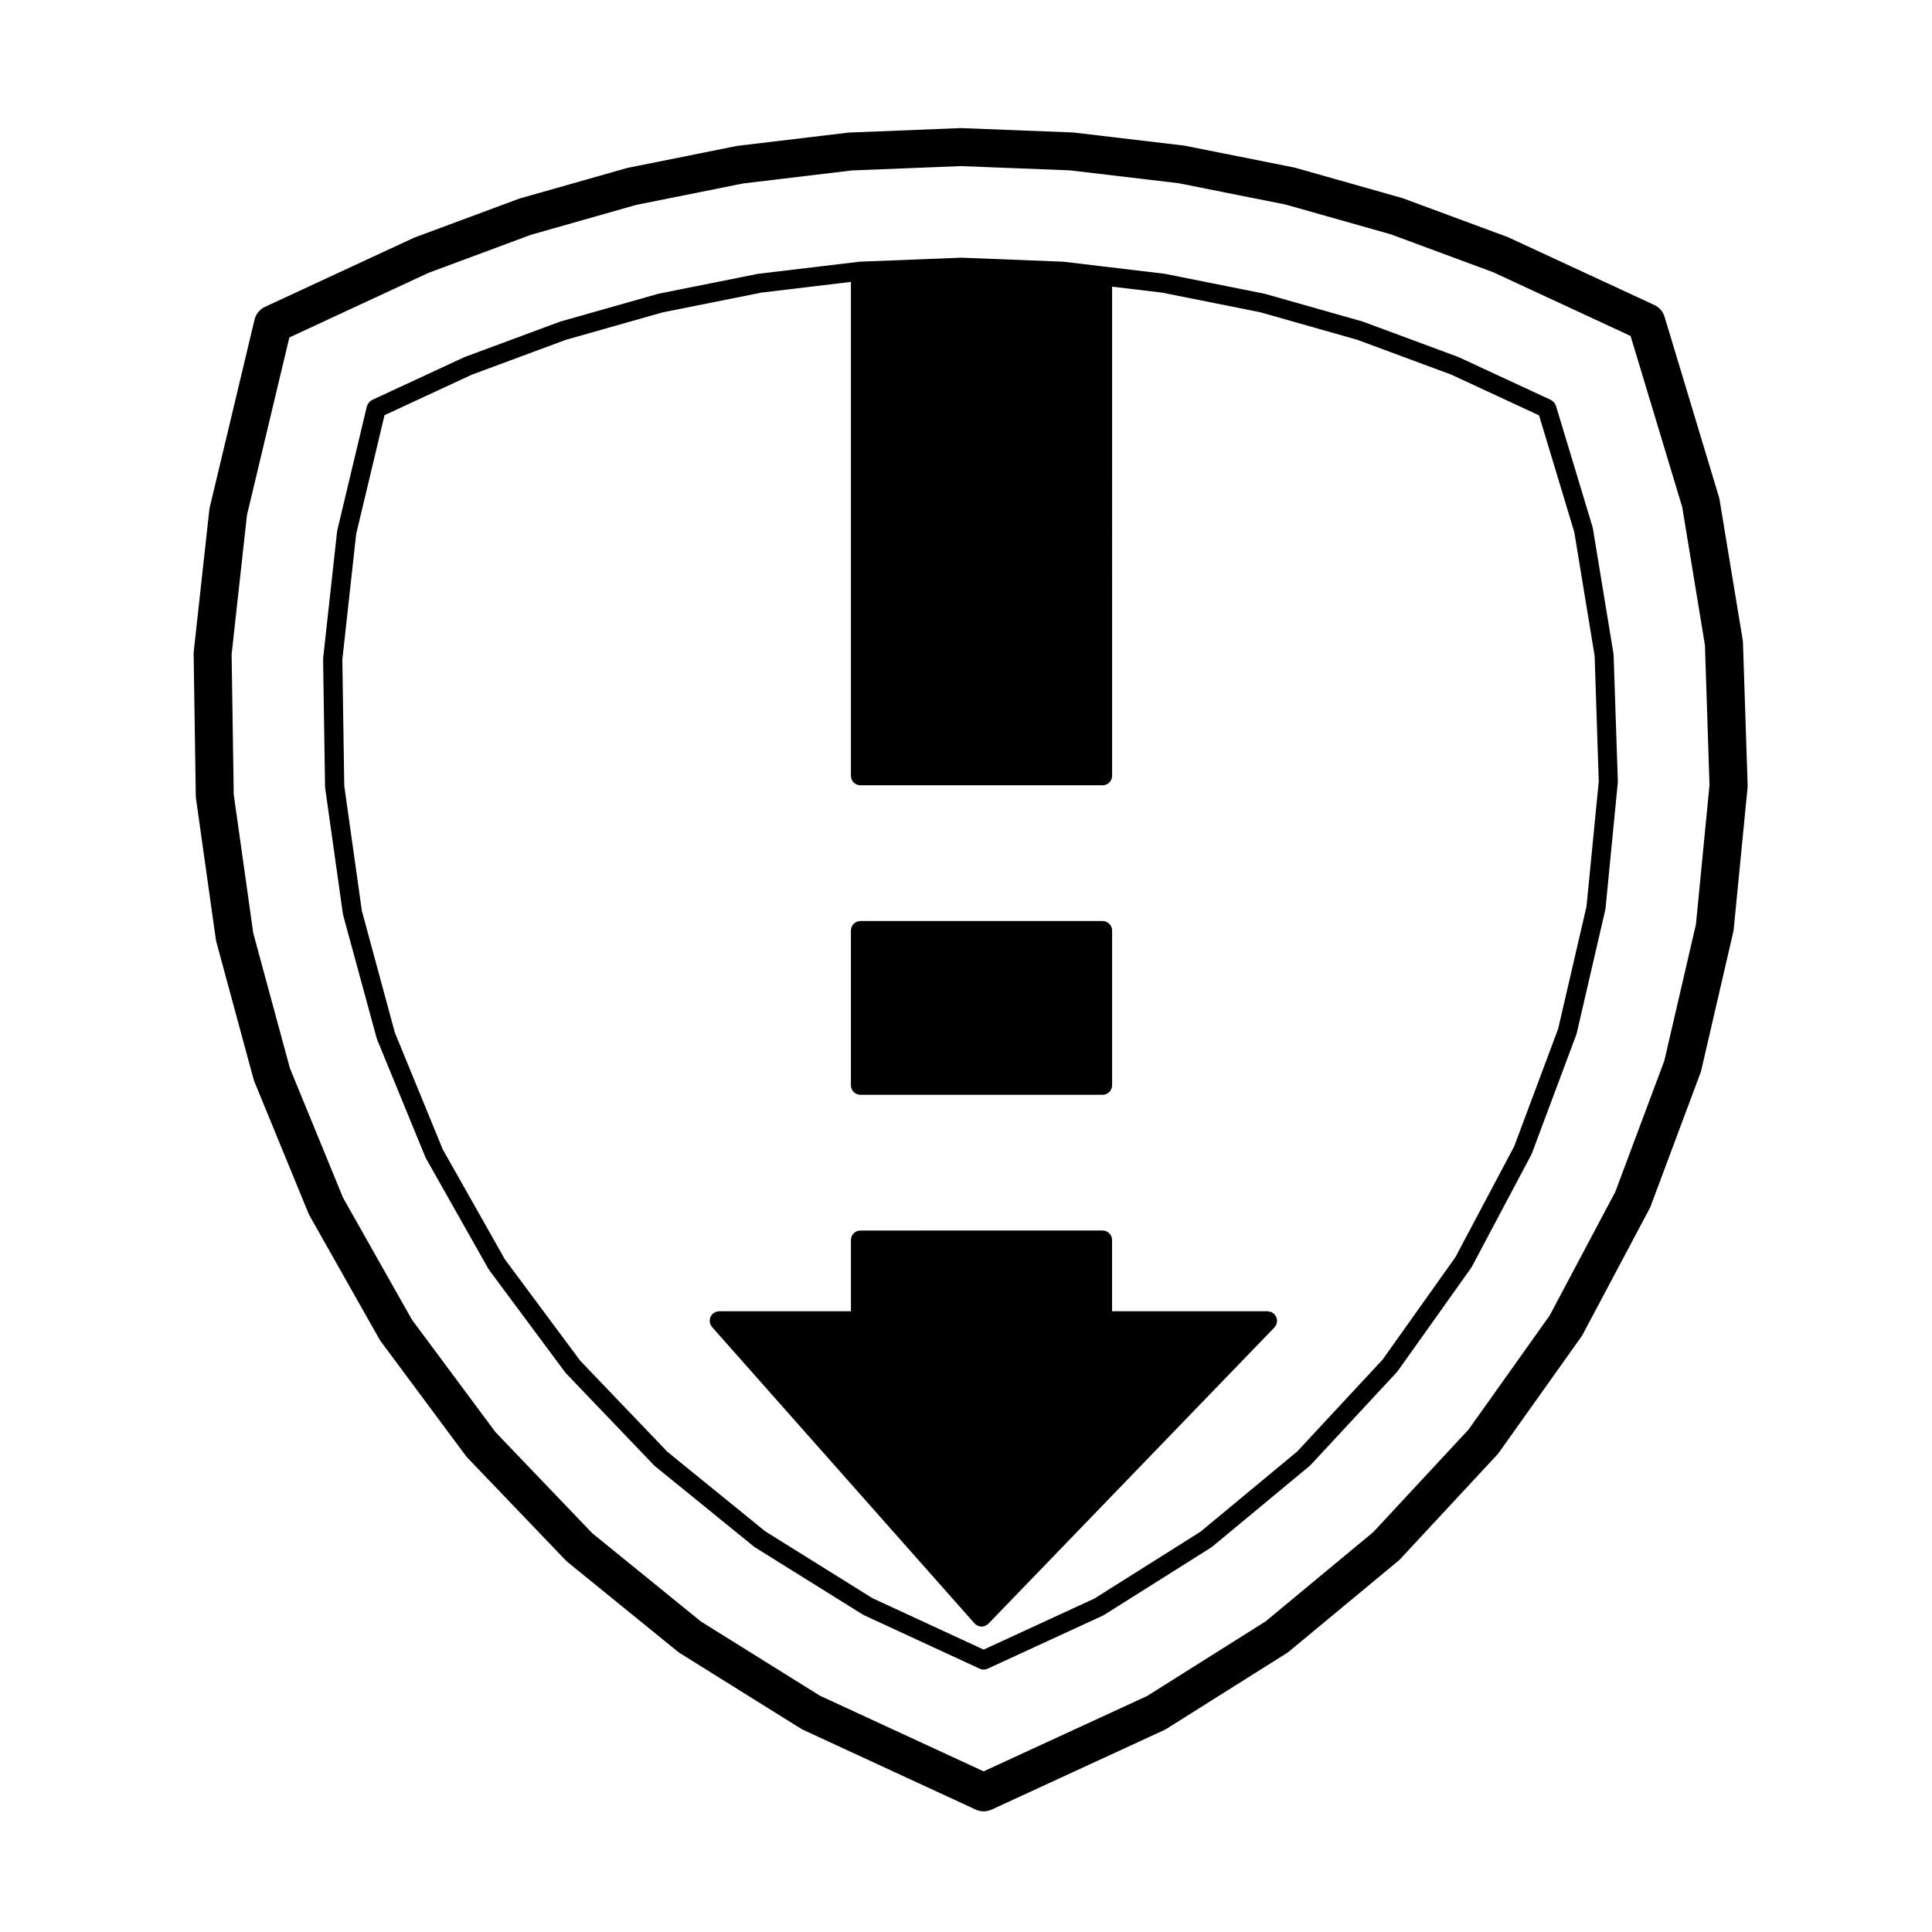
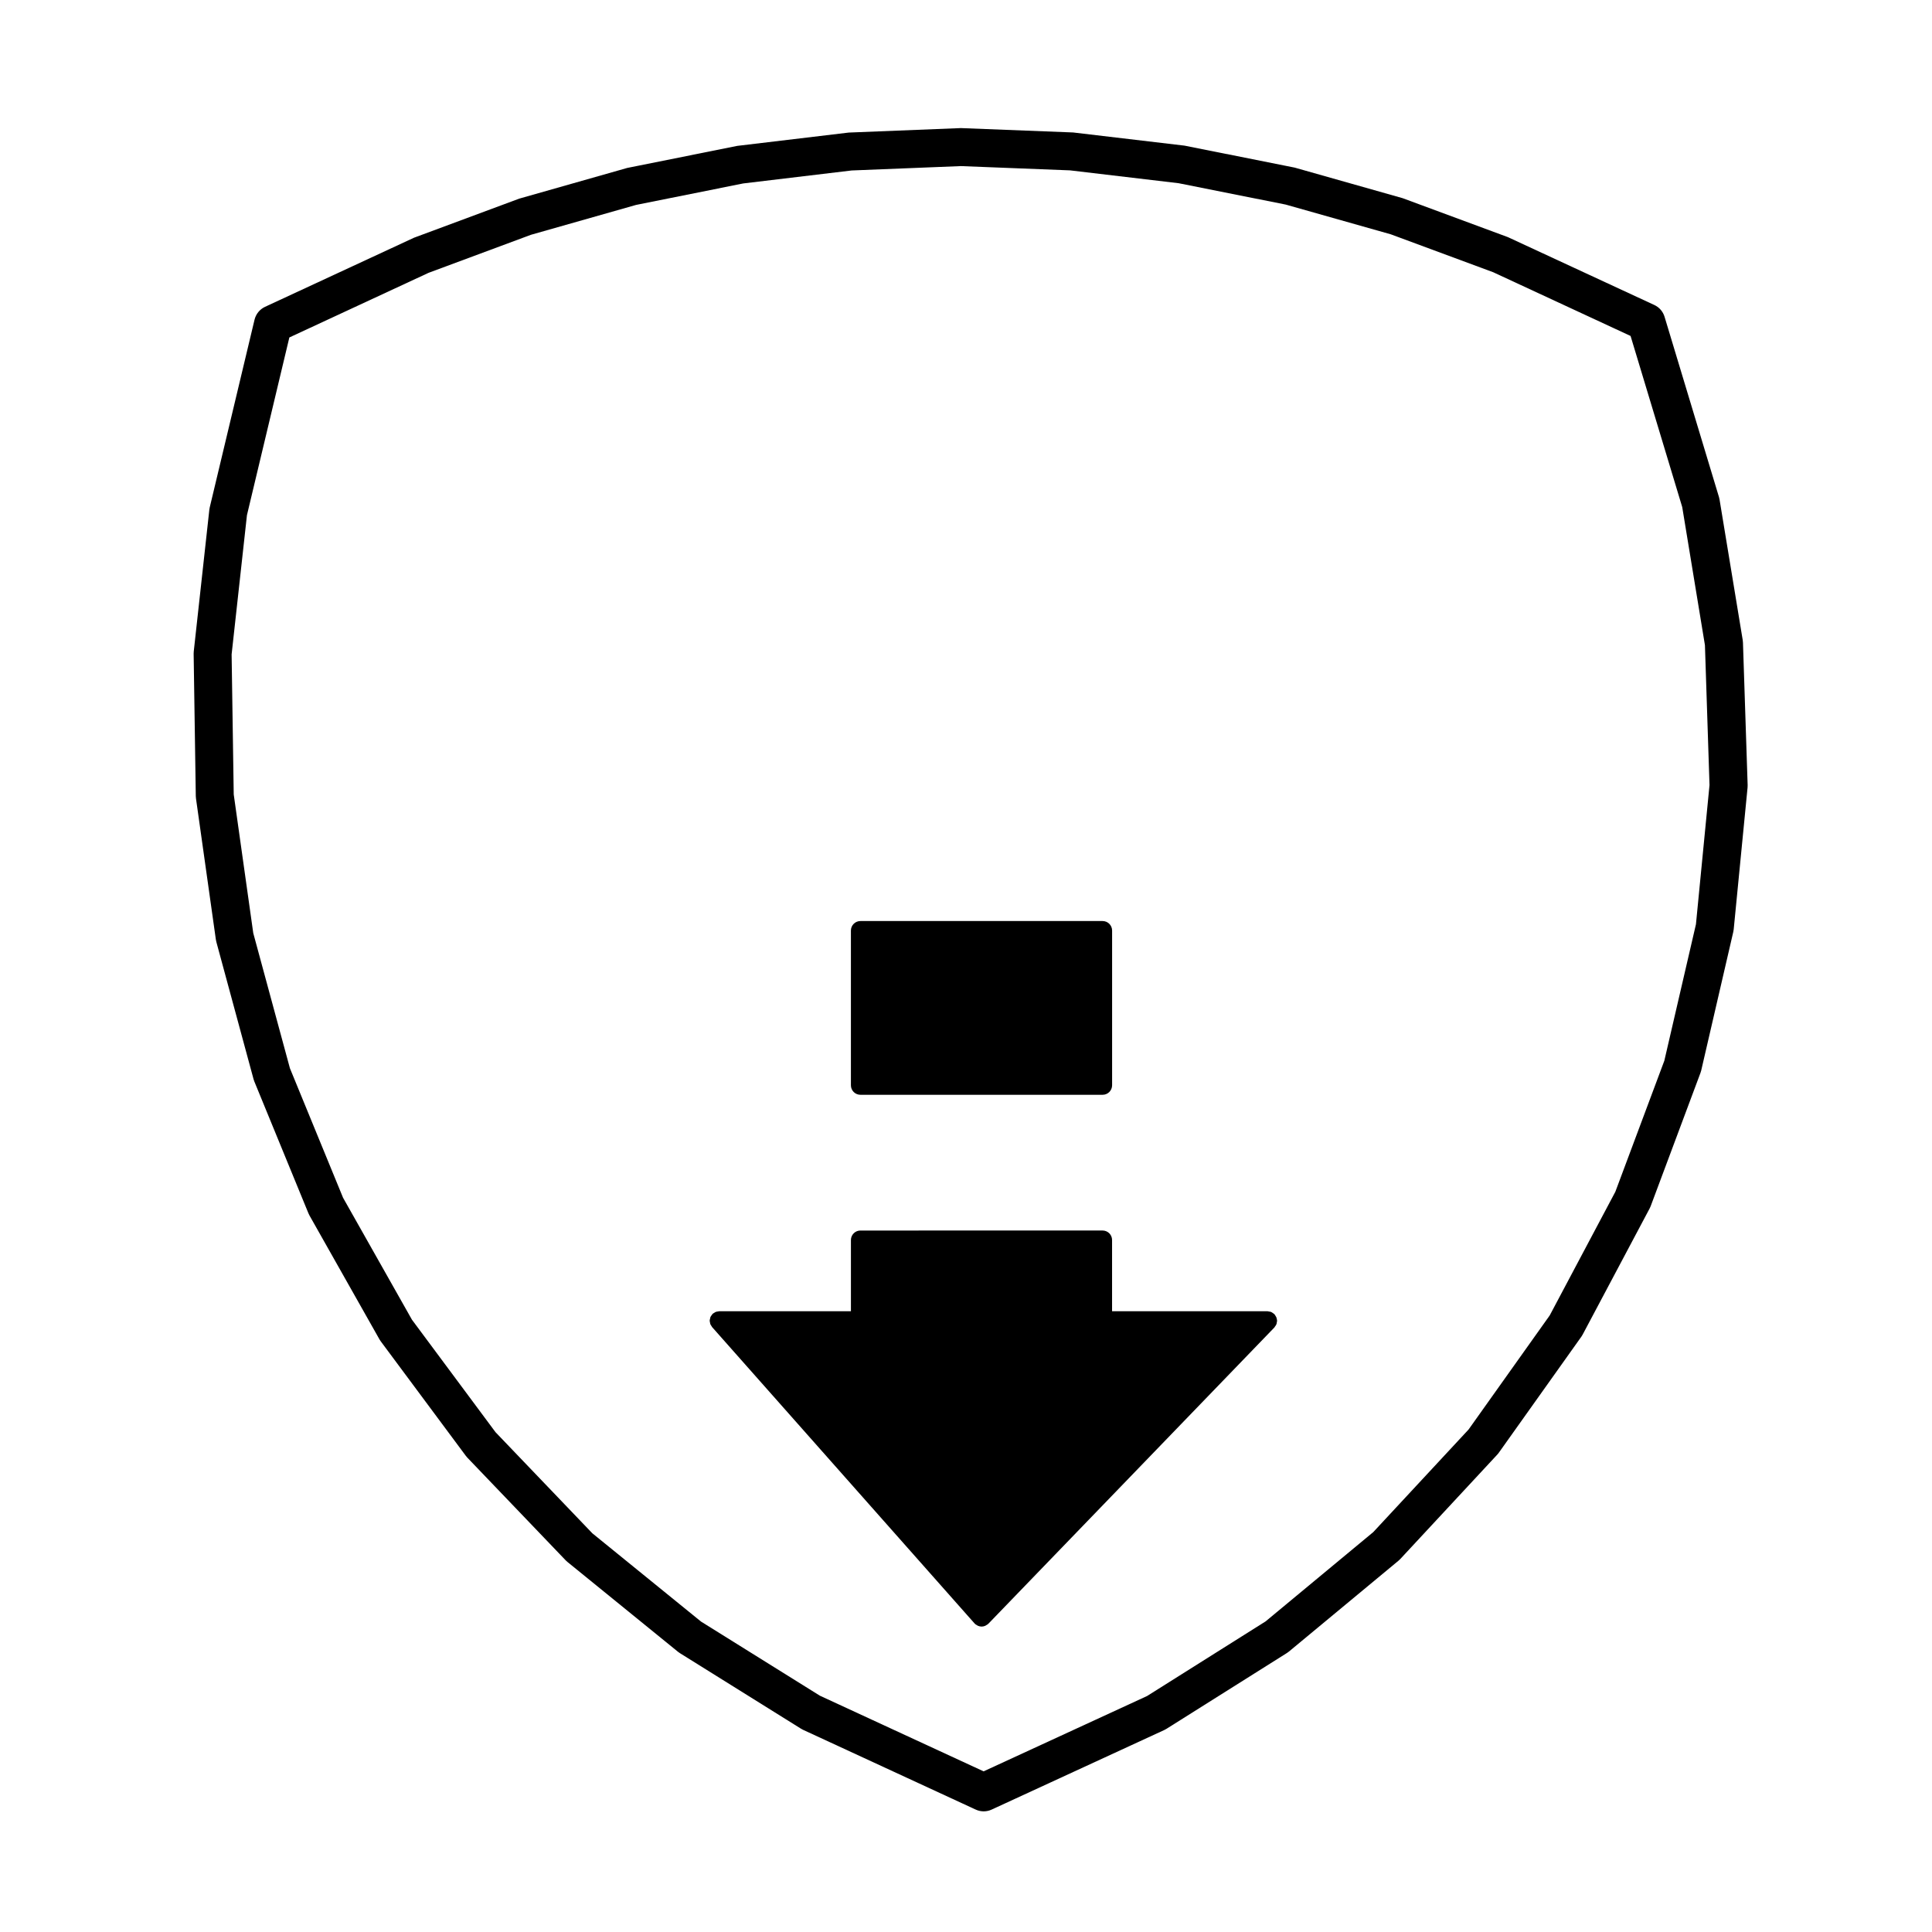
<svg xmlns="http://www.w3.org/2000/svg" fill="#000000" width="800px" height="800px" version="1.1" viewBox="144 144 512 512">
  <g>
-     <path d="m571.62 317.5c0-0.07-0.039-0.121-0.039-0.188-0.012-0.051 0.012-0.09 0-0.137l-5.453-33.152c-0.012-0.055-0.039-0.102-0.059-0.152-0.012-0.055 0-0.105-0.012-0.168l-9.715-32.168c-0.012-0.023-0.031-0.039-0.039-0.066-0.059-0.18-0.168-0.336-0.266-0.508-0.082-0.109-0.125-0.242-0.207-0.336-0.102-0.109-0.238-0.191-0.352-0.293-0.137-0.105-0.266-0.23-0.434-0.312-0.02-0.012-0.031-0.031-0.051-0.039l-24.344-11.297c-0.039-0.016-0.07-0.012-0.102-0.023-0.039-0.016-0.059-0.039-0.09-0.055l-25.16-9.332c-0.031-0.012-0.059-0.004-0.09-0.016-0.039-0.012-0.07-0.039-0.102-0.051l-25.82-7.32c-0.039-0.012-0.082 0-0.117-0.012-0.031-0.004-0.051-0.031-0.082-0.035l-26.324-5.266c-0.031-0.012-0.07 0.004-0.102 0-0.031-0.004-0.059-0.023-0.09-0.031l-16.098-1.918-10.551-1.258c-0.039-0.004-0.07 0.012-0.102 0.004-0.039 0-0.07-0.023-0.105-0.023l-26.812-1.055c-0.02 0-0.031 0.012-0.051 0.012s-0.035-0.012-0.051-0.012h-0.102l-26.816 1.055c-0.039 0-0.07 0.023-0.105 0.023-0.035 0.004-0.066-0.012-0.102-0.004l-26.652 3.18c-0.035 0.004-0.059 0.023-0.09 0.031-0.035 0.004-0.07-0.012-0.105 0l-26.312 5.266c-0.031 0.004-0.055 0.031-0.086 0.035-0.039 0.012-0.074 0-0.109 0.012l-25.82 7.32c-0.035 0.012-0.059 0.039-0.102 0.051-0.031 0.012-0.059 0.004-0.09 0.016l-25.16 9.332c-0.035 0.016-0.059 0.047-0.098 0.059-0.031 0.012-0.059 0.004-0.09 0.02l-24.348 11.297c-0.031 0.016-0.047 0.039-0.07 0.051-0.207 0.105-0.379 0.246-0.543 0.402-0.086 0.074-0.172 0.141-0.246 0.227-0.105 0.137-0.188 0.293-0.273 0.449-0.074 0.141-0.152 0.277-0.195 0.434-0.016 0.051-0.051 0.09-0.066 0.137l-7.84 32.84c-0.016 0.055 0.004 0.105-0.004 0.156-0.012 0.051-0.047 0.102-0.051 0.152l-3.691 33.574c-0.004 0.055 0.016 0.105 0.016 0.156-0.004 0.055-0.031 0.105-0.031 0.156l0.516 33.762c0 0.055 0.031 0.105 0.035 0.156 0.004 0.051-0.02 0.102-0.012 0.152l4.711 33.438c0.012 0.059 0.047 0.105 0.055 0.16 0.012 0.051-0.004 0.102 0.012 0.145l8.875 32.598c0.012 0.031 0.051 0.051 0.059 0.09 0.02 0.07 0.012 0.137 0.039 0.207l12.82 31.242c0.016 0.039 0.055 0.051 0.074 0.09 0.031 0.059 0.031 0.125 0.066 0.195l16.609 29.402c0.023 0.039 0.07 0.051 0.098 0.09 0.035 0.059 0.039 0.117 0.082 0.168l20.137 27.102c0.031 0.039 0.074 0.051 0.105 0.09 0.039 0.051 0.055 0.105 0.102 0.156l23.352 24.395c0.039 0.039 0.09 0.051 0.133 0.09 0.039 0.039 0.055 0.09 0.102 0.117l26.203 21.297c0.047 0.039 0.102 0.051 0.141 0.082 0.047 0.039 0.07 0.082 0.109 0.105l28.656 17.859c0.039 0.031 0.086 0.02 0.121 0.039 0.055 0.031 0.098 0.082 0.152 0.105l30.652 14.168c0.344 0.156 0.707 0.238 1.059 0.238s0.715-0.082 1.047-0.238l30.527-14.062c0.07-0.031 0.105-0.09 0.168-0.117 0.039-0.02 0.09-0.012 0.125-0.039l28.43-17.91c0.051-0.031 0.07-0.07 0.105-0.102 0.051-0.039 0.105-0.051 0.156-0.09l25.871-21.453c0.051-0.039 0.07-0.102 0.105-0.137s0.09-0.051 0.125-0.09l22.867-24.621c0.039-0.051 0.051-0.105 0.09-0.156 0.039-0.039 0.09-0.051 0.117-0.102l19.473-27.379c0.039-0.059 0.051-0.125 0.082-0.188 0.031-0.039 0.07-0.051 0.09-0.09l15.754-29.691c0.039-0.07 0.031-0.137 0.059-0.207 0.02-0.039 0.07-0.051 0.082-0.102l11.77-31.469c0.02-0.051 0.012-0.09 0.031-0.137 0.012-0.059 0.051-0.105 0.07-0.168l7.578-32.742c0.012-0.055 0-0.105 0.012-0.156 0.012-0.059 0.039-0.105 0.051-0.168l3.266-33.449c0-0.059-0.02-0.105-0.02-0.168 0-0.059 0.031-0.105 0.031-0.16zm-7.18 66.715-7.508 32.414-11.656 31.176-15.586 29.371-19.285 27.129-22.633 24.355-25.625 21.254-28.152 17.734-29.316 13.512-29.453-13.617-28.414-17.715-25.93-21.07-23.148-24.188-19.93-26.824-16.469-29.145-12.699-30.961-8.742-32.27-4.664-33.125-0.508-33.453 3.664-33.266 7.516-31.5 23.102-10.719 24.973-9.262 25.703-7.285 26.094-5.219 23.723-2.832v130.88c0 1.391 1.129 2.519 2.519 2.519h64.18c1.395 0 2.519-1.129 2.519-2.519l0.004-129.62 13.176 1.57 26.098 5.219 25.695 7.285 24.953 9.254 23.219 10.777 9.34 30.934 5.391 32.805 1.094 33.273z" />
    <path d="m482.25 493.13c-0.012-0.031-0.012-0.082-0.031-0.105-0.02-0.059-0.07-0.102-0.102-0.145-0.117-0.246-0.266-0.473-0.453-0.672-0.012 0-0.012-0.012-0.012-0.012-0.07-0.07-0.168-0.102-0.238-0.156-0.188-0.137-0.363-0.277-0.578-0.363-0.176-0.07-0.363-0.082-0.551-0.105-0.125-0.02-0.246-0.082-0.383-0.082h-41.191v-18.871c0-1.395-1.125-2.519-2.519-2.519l-64.168 0.004c-1.391 0-2.519 1.125-2.519 2.519v18.871h-34.762-0.023-0.133c-0.098 0-0.176 0.039-0.273 0.051-0.211 0.031-0.422 0.051-0.629 0.125-0.168 0.07-0.312 0.176-0.465 0.277-0.102 0.07-0.211 0.102-0.309 0.176-0.02 0.02-0.023 0.039-0.039 0.059-0.145 0.137-0.25 0.309-0.363 0.473-0.07 0.105-0.16 0.207-0.215 0.324-0.059 0.125-0.074 0.289-0.105 0.434-0.047 0.176-0.105 0.344-0.105 0.523 0 0.031-0.016 0.051-0.016 0.082 0 0.125 0.055 0.238 0.074 0.363 0.023 0.176 0.039 0.344 0.105 0.523 0.07 0.176 0.18 0.332 0.293 0.492 0.066 0.102 0.098 0.207 0.168 0.289l69.535 78.516c0.02 0.031 0.051 0.031 0.07 0.051 0.023 0.031 0.035 0.07 0.066 0.102 0.152 0.137 0.328 0.227 0.504 0.324 0.102 0.051 0.176 0.137 0.281 0.176 0.312 0.125 0.641 0.207 0.969 0.207 0.312 0 0.625-0.07 0.922-0.188 0.109-0.039 0.191-0.117 0.297-0.176 0.145-0.09 0.312-0.145 0.453-0.277 0.02-0.02 0.031-0.051 0.051-0.07 0.031-0.031 0.07-0.039 0.09-0.059l75.77-78.484 0.031-0.031c0.07-0.082 0.102-0.176 0.156-0.258 0.137-0.176 0.277-0.344 0.352-0.559 0.09-0.195 0.105-0.414 0.125-0.621 0.02-0.105 0.07-0.207 0.07-0.312 0-0.012-0.012-0.02-0.012-0.02-0.02-0.312-0.086-0.598-0.188-0.875z" />
    <path d="m372.02 434.13h64.18c1.395 0 2.519-1.133 2.519-2.519v-41.004c0-1.391-1.125-2.519-2.519-2.519h-64.18c-1.391 0-2.519 1.129-2.519 2.519v41.004c0 1.391 1.121 2.519 2.519 2.519z" />
    <path d="m599.7 276.4c-0.031-0.215-0.082-0.43-0.145-0.641l-14.434-47.82c-0.414-1.375-1.395-2.508-2.707-3.113l-38.797-17.98-27.906-10.328-28.617-8.102-29.176-5.82-29.539-3.492-29.727-1.16-29.734 1.188-29.535 3.527-29.164 5.848-28.617 8.133-27.887 10.359-39.477 18.312c-1.395 0.648-2.418 1.906-2.781 3.402l-11.879 49.77c-0.051 0.207-0.086 0.414-0.105 0.621l-4.125 37.52c-0.023 0.207-0.035 0.418-0.031 0.625l0.57 37.734c0.004 0.211 0.02 0.422 0.051 0.629l5.266 37.371c0.031 0.207 0.074 0.414 0.125 0.613l9.875 36.43c0.055 0.195 0.121 0.395 0.203 0.59l14.328 34.914c0.082 0.195 0.168 0.383 0.273 0.57l18.566 32.863c0.105 0.176 0.223 0.352 0.344 0.523l22.512 30.301c0.121 0.168 0.262 0.324 0.402 0.484l26.102 27.258c0.145 0.145 0.301 0.297 0.465 0.422l29.293 23.805c0.16 0.137 0.332 0.258 0.516 0.363l32.023 19.977c0.176 0.105 0.363 0.215 0.555 0.309l45.793 21.156c0.672 0.309 1.387 0.465 2.109 0.465 0.719 0 1.441-0.156 2.106-0.465l45.734-21.078c0.195-0.102 0.395-0.195 0.578-0.312l31.953-20.113c0.176-0.117 0.352-0.246 0.527-0.383l29.059-24.098c0.168-0.137 0.324-0.297 0.473-0.453l25.695-27.66c0.145-0.156 0.289-0.324 0.414-0.516l21.887-30.77c0.117-0.176 0.238-0.363 0.332-0.551l17.703-33.336c0.105-0.195 0.195-0.395 0.277-0.598l13.215-35.367c0.082-0.207 0.145-0.414 0.195-0.629l8.508-36.777c0.051-0.211 0.09-0.43 0.105-0.645l3.672-37.57c0.02-0.223 0.031-0.438 0.02-0.656l-1.238-37.734c0-0.223-0.02-0.438-0.059-0.656zm-6.258 112.55-8.375 36.145-12.988 34.742-17.387 32.758-21.504 30.238-25.25 27.18-28.547 23.676-31.398 19.77-43.324 19.965-43.395-20.051-31.492-19.637-28.809-23.402-25.664-26.801-22.137-29.797-18.254-32.312-14.086-34.328-9.715-35.82-5.176-36.754-0.559-37.105 4.062-36.891 11.238-47.098 36.895-17.129 27.141-10.082 27.852-7.914 28.391-5.691 28.742-3.438 28.934-1.16 28.934 1.133 28.754 3.402 28.398 5.664 27.855 7.883 27.148 10.051 36.391 16.883 13.688 45.344 6.019 36.598 1.211 37.082z" />
  </g>
</svg>